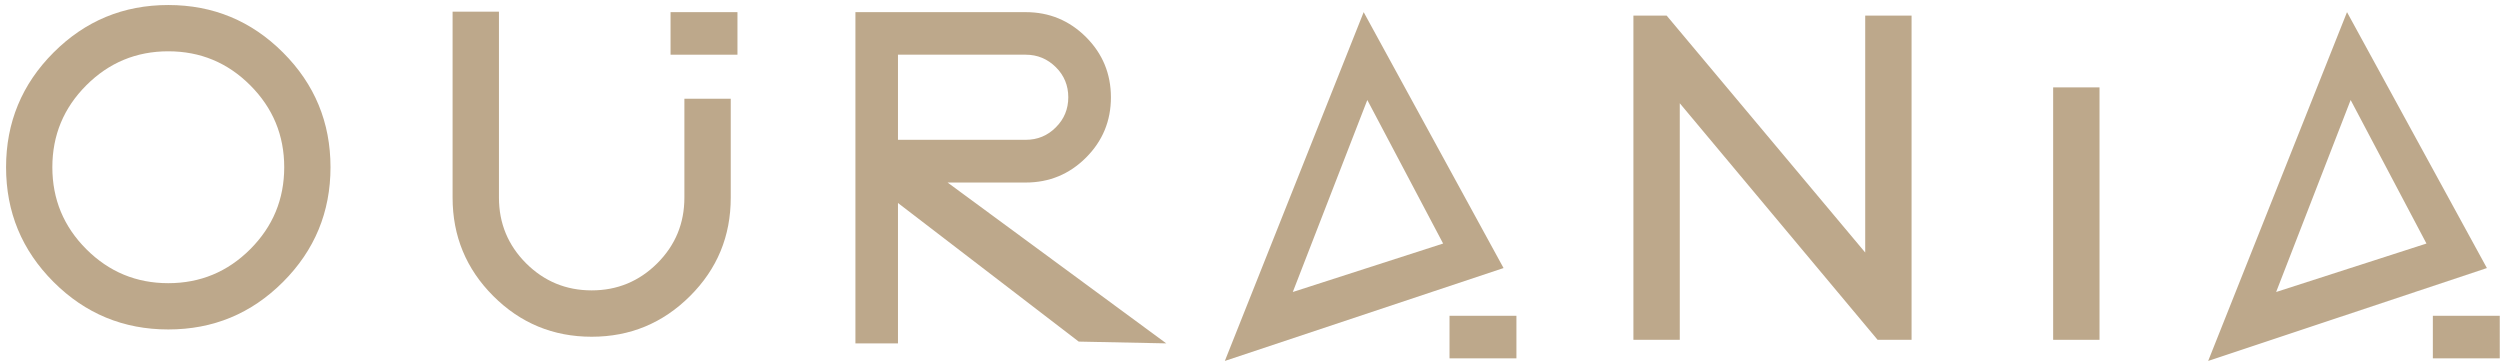
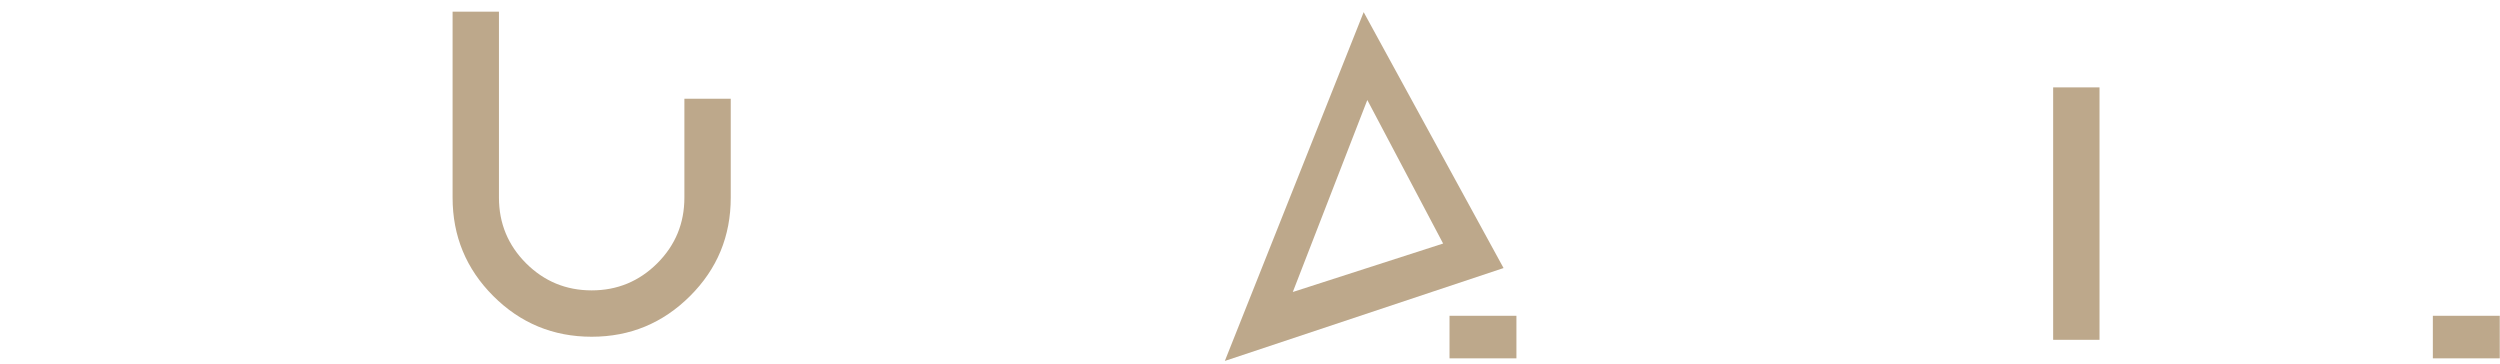
<svg xmlns="http://www.w3.org/2000/svg" width="309" height="45" viewBox="0 0 309 45" fill="none">
-   <path d="M105.73 1.501H126.78C129.69 1.501 132.17 2.531 134.23 4.581C136.28 6.631 137.31 9.121 137.31 12.031C137.31 14.941 136.29 17.421 134.23 19.481C132.18 21.531 129.69 22.561 126.78 22.561H117.12L144.15 42.441L133.33 42.221L110.99 25.091V42.441H105.73V1.501ZM110.99 6.761V17.281H126.78C128.23 17.281 129.48 16.771 130.5 15.741C131.53 14.721 132.04 13.471 132.04 12.021C132.04 10.571 131.53 9.321 130.5 8.301C129.47 7.281 128.23 6.761 126.78 6.761H110.99Z" fill="#BDA88B" />
  <path d="M151.39 44.611L168.55 1.501L185.84 33.131L151.39 44.611ZM169 12.361L159.79 36.091L178.37 30.101L169 12.361Z" fill="#BDA88B" />
  <path d="M187.43 39.031H179.16V44.291H187.43V39.031Z" fill="#BDA88B" />
-   <path d="M272.93 44.611L290.09 1.501L307.38 33.131L272.93 44.611ZM290.54 12.361L281.33 36.091L299.91 30.101L290.54 12.361Z" fill="#BDA88B" />
  <path d="M308.97 39.031H300.7V44.291H308.97V39.031Z" fill="#BDA88B" />
-   <path d="M91.15 1.501H82.88V6.761H91.15V1.501Z" fill="#BDA88B" />
  <path d="M55.94 1.441H61.67V24.431C61.67 27.601 62.79 30.301 65.02 32.541C67.26 34.771 69.96 35.891 73.13 35.891C76.3 35.891 79 34.771 81.24 32.541C83.48 30.301 84.59 27.601 84.59 24.431V12.201H90.32V24.431C90.32 29.191 88.65 33.241 85.29 36.591C81.93 39.941 77.88 41.621 73.13 41.621C68.38 41.621 64.32 39.941 60.97 36.591C57.62 33.241 55.94 29.181 55.94 24.431V1.441Z" fill="#BDA88B" />
-   <path d="M207.62 42.001H201.89V1.931H206L230.54 31.211V1.931H236.27V42.001H232.07L207.62 12.761V42.001Z" fill="#BDA88B" />
-   <path d="M34.98 6.491C38.9 10.411 40.85 15.131 40.85 20.671C40.85 26.211 38.89 30.941 34.98 34.851C31.06 38.771 26.34 40.721 20.8 40.721C15.26 40.721 10.53 38.761 6.62 34.851C2.7 30.931 0.75 26.211 0.75 20.671C0.75 15.131 2.71 10.401 6.62 6.491C10.54 2.571 15.26 0.621 20.8 0.621C26.34 0.621 31.07 2.581 34.98 6.491ZM20.8 6.341C16.85 6.341 13.47 7.741 10.67 10.541C7.87 13.341 6.47 16.711 6.47 20.671C6.47 24.631 7.87 28.001 10.67 30.801C13.47 33.601 16.85 35.001 20.8 35.001C24.75 35.001 28.13 33.601 30.93 30.801C33.73 28.001 35.13 24.621 35.13 20.671C35.13 16.721 33.73 13.341 30.93 10.541C28.13 7.741 24.76 6.341 20.8 6.341Z" fill="#BDA88B" />
  <path d="M259.5 10.801H253.77V42.001H259.5V10.801Z" fill="#BDA88B" />
</svg>